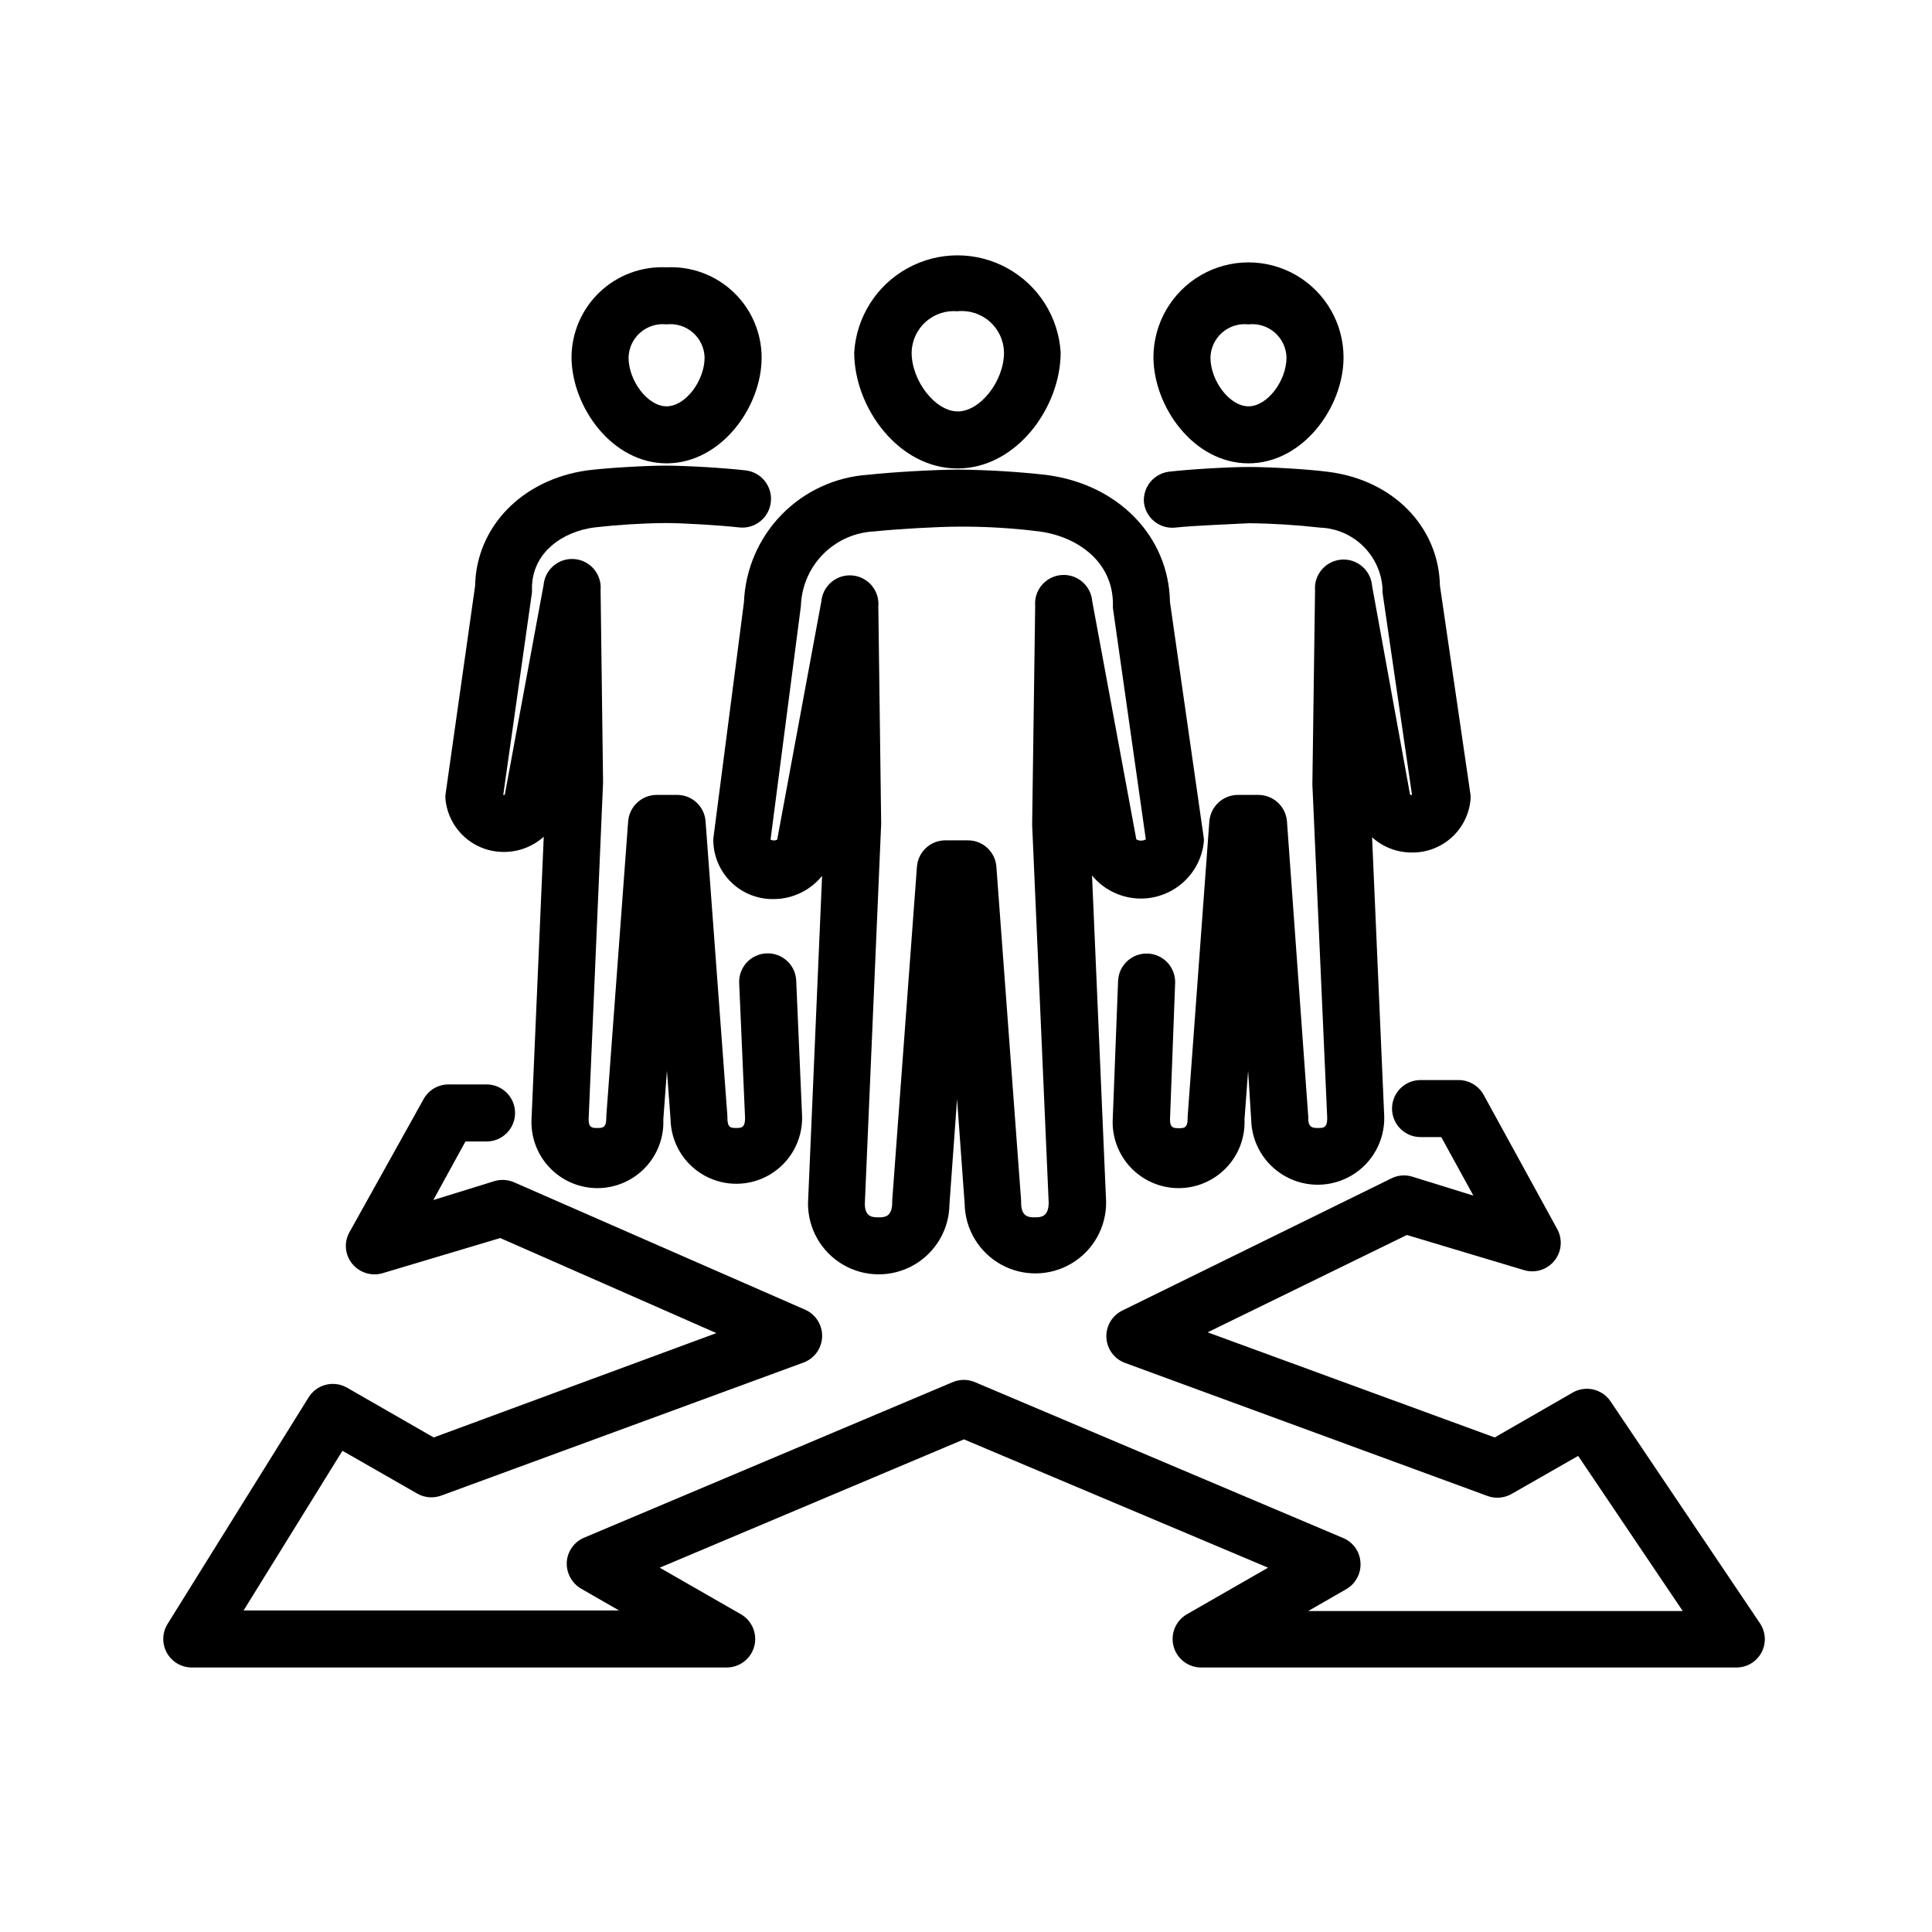
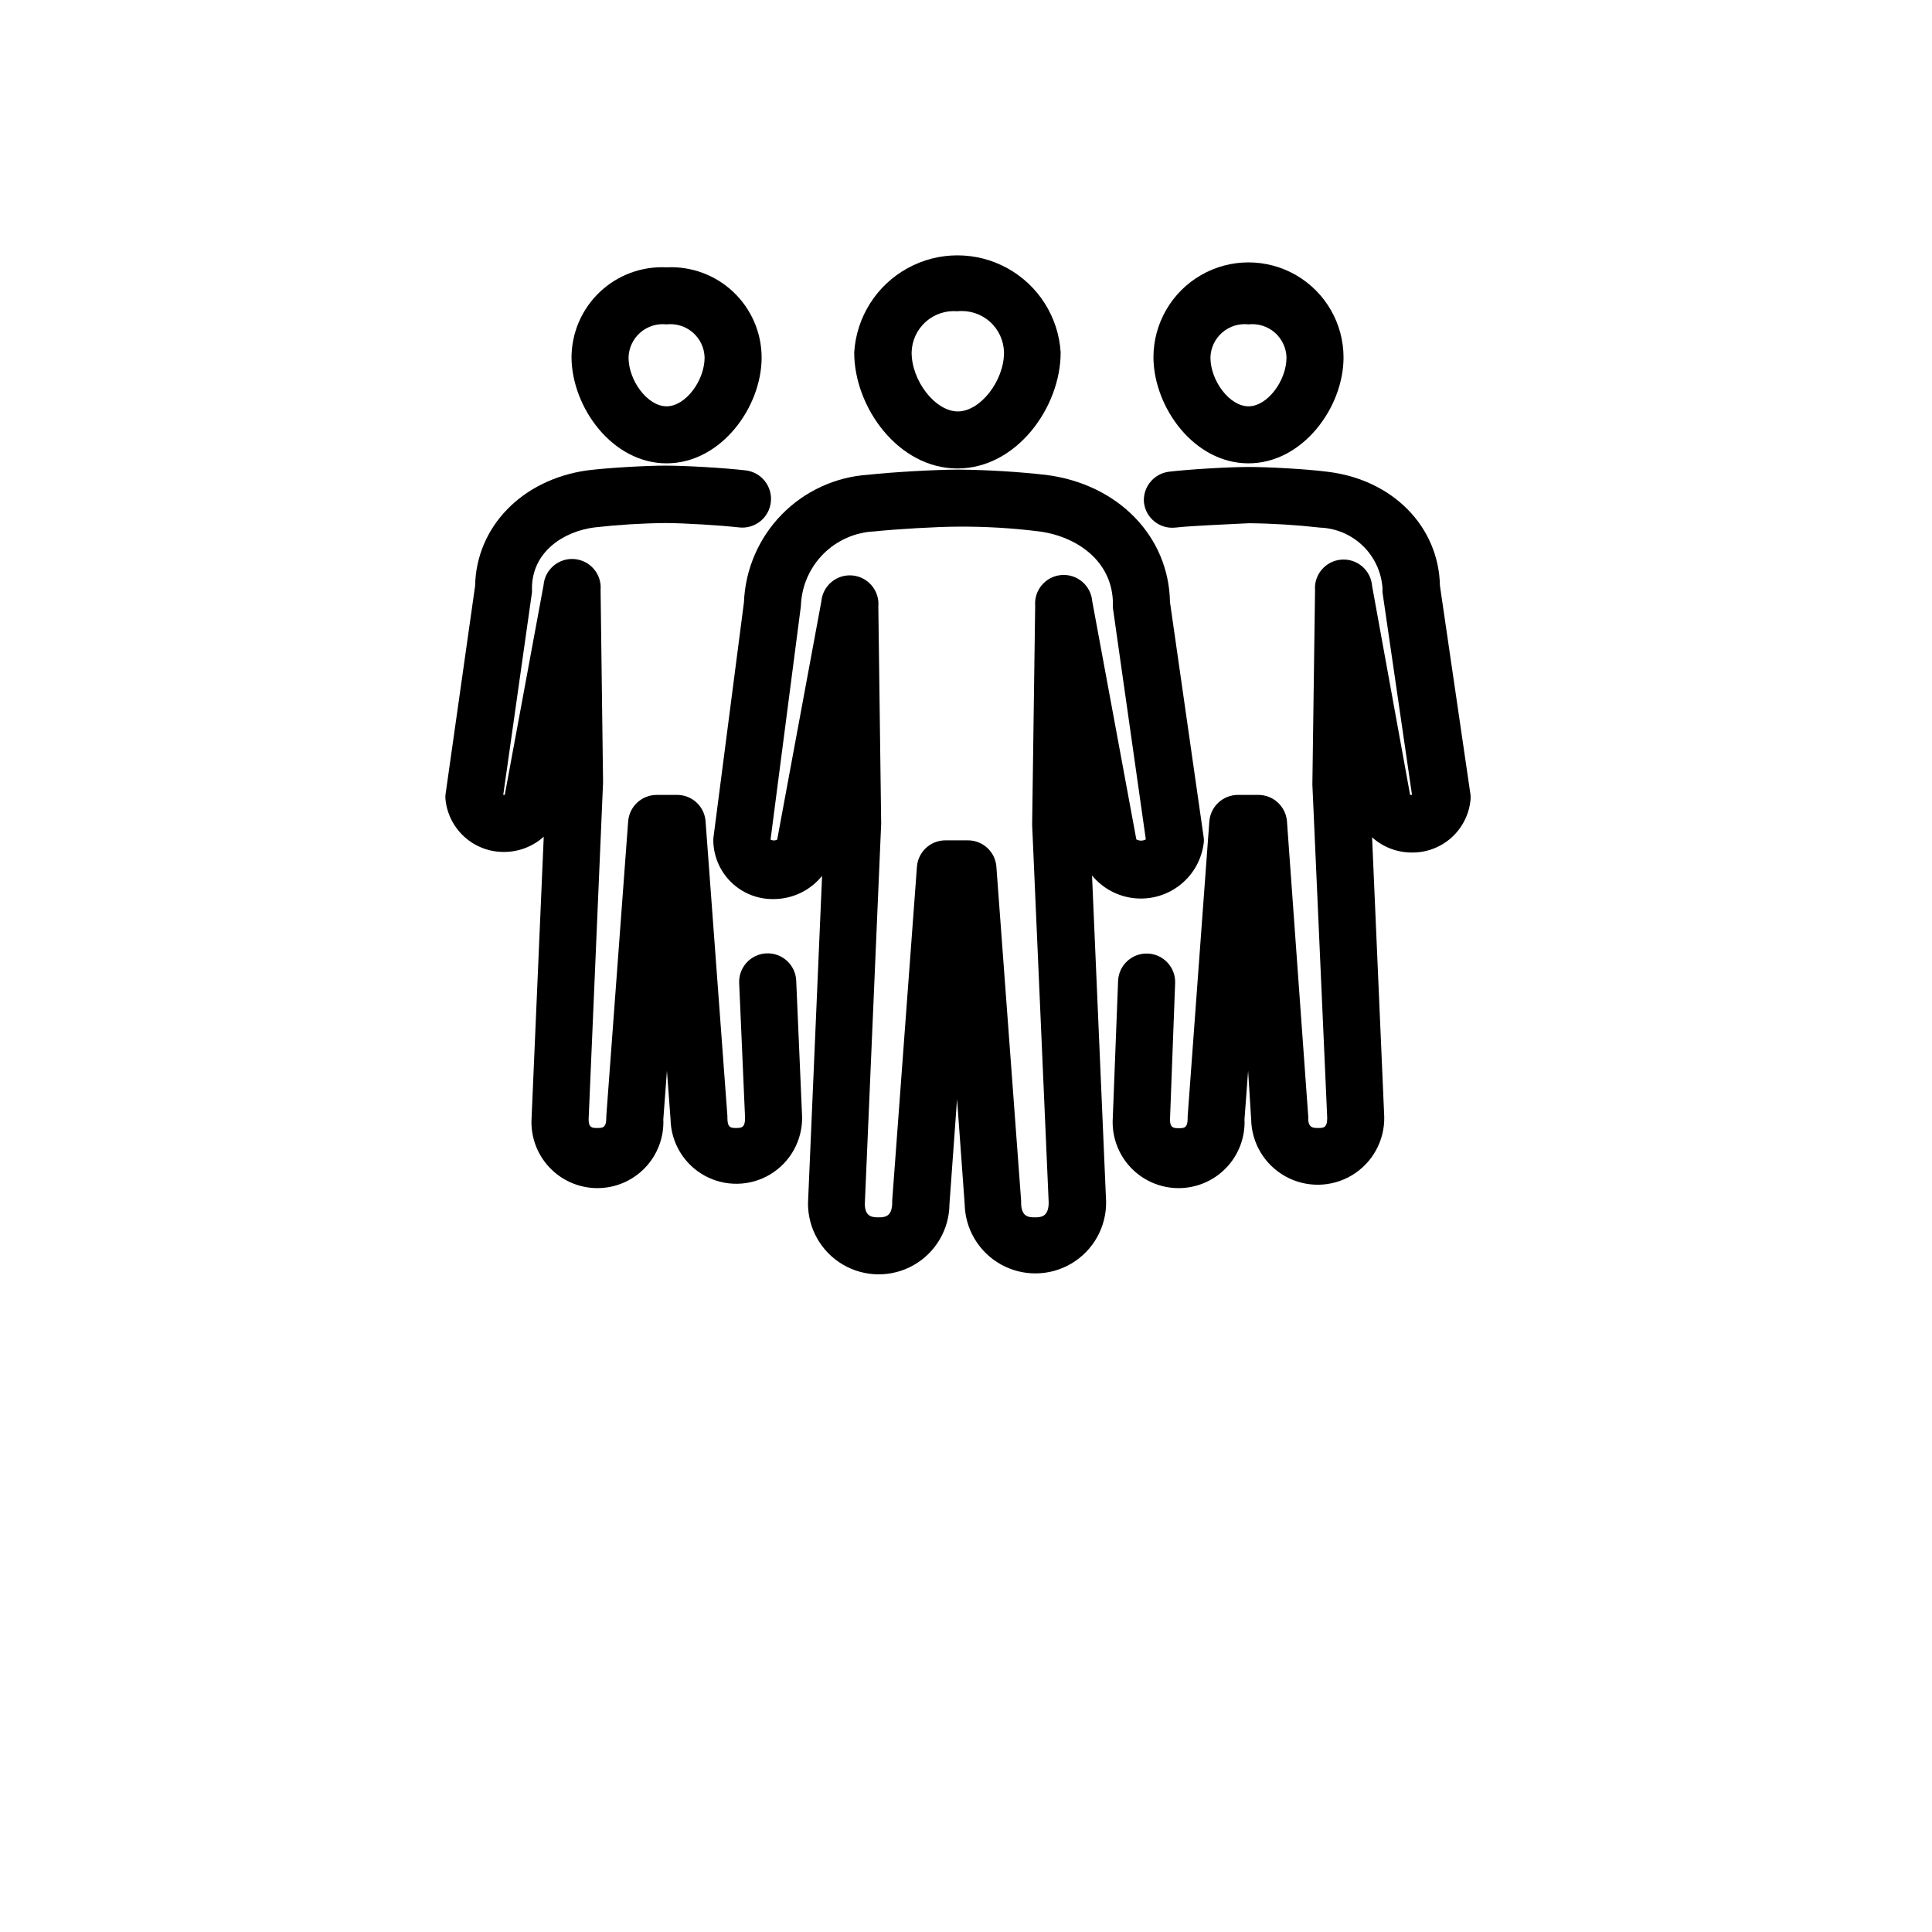
<svg xmlns="http://www.w3.org/2000/svg" fill="#000000" width="800px" height="800px" version="1.1" viewBox="144 144 512 512">
  <g>
    <path d="m397.73 268.15c15.668 0 27.355-16.223 27.355-30.73l0.004-0.004c-0.57-9.379-5.906-17.812-14.137-22.344-8.23-4.535-18.211-4.535-26.441 0-8.234 4.531-13.566 12.965-14.137 22.344 0 14.512 11.688 30.734 27.355 30.734zm0-41.664c3.117-0.328 6.231 0.672 8.578 2.75s3.711 5.047 3.766 8.18c0 7.559-6.297 15.617-12.242 15.617-5.945 0-12.242-8.062-12.242-15.617 0.059-3.094 1.398-6.027 3.699-8.102 2.301-2.07 5.356-3.094 8.441-2.828z" />
    <path d="m341.15 303.62-8.109 62.57v0.957c0.156 4.117 1.922 8.008 4.922 10.836 2.996 2.824 6.981 4.363 11.098 4.281 4.973-0.02 9.676-2.277 12.797-6.148l-3.727 86.707c-0.055 6.695 3.469 12.91 9.238 16.305 5.773 3.394 12.918 3.453 18.742 0.152s9.449-9.461 9.504-16.156l2.012-27.859 2.016 27.762v-0.004c0.109 6.699 3.781 12.828 9.633 16.082 5.856 3.254 13 3.137 18.742-0.305 5.746-3.441 9.219-9.684 9.109-16.379l-3.727-86.402v-0.004c2.809 3.414 6.856 5.578 11.254 6.027 4.402 0.445 8.801-0.863 12.238-3.644 3.441-2.777 5.644-6.805 6.129-11.199 0.027-0.352 0.027-0.703 0-1.059l-8.965-62.57c-0.301-17.434-13.703-31.234-32.746-33.703l-0.004-0.004c-7.711-0.859-15.465-1.332-23.223-1.41-5.996 0-17.633 0.656-23.98 1.359h-0.004c-8.699 0.566-16.879 4.336-22.965 10.578-6.082 6.242-9.641 14.52-9.984 23.23zm15.113 0.504h0.004c0.27-5.066 2.418-9.848 6.019-13.414 3.606-3.566 8.41-5.664 13.477-5.883 5.644-0.605 16.727-1.258 22.117-1.258v-0.004c7.172-0.047 14.344 0.371 21.461 1.262 9.773 1.258 19.598 7.707 19.598 19.297-0.023 0.352-0.023 0.703 0 1.055l8.715 61.262 0.004 0.004c-0.785 0.438-1.738 0.438-2.519 0l-11.688-63.129c-0.348-4.172-4.016-7.273-8.188-6.926-4.176 0.348-7.277 4.012-6.93 8.188l-0.805 57.988 4.383 100.11c0 3.93-2.215 3.93-3.68 3.93-1.461 0-3.629 0-3.629-3.93v-0.555l-6.551-88.418h0.004c-0.289-3.938-3.559-6.988-7.508-7.004h-5.992c-3.969-0.008-7.266 3.047-7.559 7.004l-6.551 88.418v0.555c0 3.93-2.168 3.93-3.629 3.93-1.461 0-3.629 0-3.629-3.578l4.332-100.76-0.754-57.586 0.004 0.004c0.348-4.176-2.754-7.84-6.93-8.188-4.172-0.348-7.836 2.754-8.184 6.926l-11.691 63.078c-0.547 0.305-1.215 0.305-1.762 0l8.012-61.668c0.023-0.184 0.039-0.367 0.051-0.555z" />
-     <path d="m474.86 266.79c14.359 0 25.191-14.812 25.191-28.062 0-9-4.801-17.316-12.594-21.816-7.797-4.5-17.398-4.5-25.191 0s-12.594 12.816-12.594 21.816c0.098 13.25 10.781 28.062 25.188 28.062zm0-36.828v-0.004c2.523-0.281 5.051 0.508 6.965 2.172 1.914 1.668 3.043 4.059 3.113 6.598 0 6.144-5.039 12.949-10.078 12.949-5.039 0-10.078-6.801-10.078-12.949h0.004c0.066-2.539 1.195-4.93 3.113-6.598 1.914-1.664 4.441-2.453 6.961-2.172z" />
+     <path d="m474.86 266.79c14.359 0 25.191-14.812 25.191-28.062 0-9-4.801-17.316-12.594-21.816-7.797-4.5-17.398-4.5-25.191 0s-12.594 12.816-12.594 21.816c0.098 13.25 10.781 28.062 25.188 28.062zm0-36.828v-0.004c2.523-0.281 5.051 0.508 6.965 2.172 1.914 1.668 3.043 4.059 3.113 6.598 0 6.144-5.039 12.949-10.078 12.949-5.039 0-10.078-6.801-10.078-12.949c0.066-2.539 1.195-4.93 3.113-6.598 1.914-1.664 4.441-2.453 6.961-2.172z" />
    <path d="m447.16 277.17c0.473 4.106 4.152 7.066 8.262 6.652 5.039-0.555 15.113-0.906 19.598-1.16 6.281 0.066 12.551 0.453 18.793 1.16 4.277 0.156 8.344 1.895 11.41 4.887 3.062 2.988 4.906 7.012 5.164 11.285-0.027 0.352-0.027 0.707 0 1.059l7.809 53.605h-0.504l-10.078-55.418h0.004c-0.348-4.176-4.016-7.277-8.188-6.93-4.176 0.348-7.277 4.016-6.93 8.188l-0.707 51.387 3.934 88.422c0 2.621-1.059 2.621-2.367 2.621-1.312-0.004-2.672 0.047-2.672-2.621 0.027-0.184 0.027-0.371 0-0.555l-5.641-78.242c-0.391-3.887-3.656-6.844-7.559-6.852h-5.441c-3.957 0.012-7.242 3.059-7.559 7.004l-5.742 78.141c-0.023 0.184-0.023 0.367 0 0.555 0 2.621-1.008 2.621-2.316 2.621-1.309 0-2.367 0-2.367-2.266l1.359-36.129c0.18-4.172-3.055-7.703-7.231-7.883-4.172-0.18-7.703 3.055-7.883 7.231l-1.41 36.375c-0.297 4.785 1.387 9.484 4.66 12.996 3.269 3.508 7.84 5.519 12.637 5.562 4.797 0.039 9.398-1.891 12.73-5.344s5.098-8.121 4.883-12.914l0.957-12.848 0.809 12.898c0.117 6.301 3.586 12.059 9.102 15.105 5.512 3.051 12.234 2.926 17.633-0.324 5.394-3.254 8.648-9.137 8.531-15.438l-3.223-74.109c2.848 2.574 6.539 4.008 10.379 4.031 3.922 0.09 7.731-1.32 10.652-3.941 2.922-2.621 4.734-6.254 5.066-10.168 0.023-0.367 0.023-0.738 0-1.105l-8.113-55.469c-0.301-15.621-12.445-28.164-29.875-30.23-5.492-0.707-15.469-1.258-20.707-1.258-5.391 0-15.719 0.605-21.262 1.258-4.023 0.523-6.93 4.117-6.598 8.16z" />
    <path d="m320.65 266.79c14.359 0 25.191-14.812 25.191-28.062-0.02-6.559-2.723-12.824-7.484-17.336-4.758-4.512-11.156-6.875-17.707-6.547-6.551-0.328-12.949 2.035-17.707 6.547-4.762 4.512-7.465 10.777-7.484 17.336 0.102 13.25 10.832 28.062 25.191 28.062zm0-36.828v-0.004c2.523-0.281 5.047 0.508 6.965 2.172 1.914 1.668 3.043 4.059 3.113 6.598 0 6.144-5.039 12.949-10.078 12.949-5.039 0-10.078-6.801-10.078-12.949h0.004c0.066-2.539 1.195-4.93 3.109-6.598 1.918-1.664 4.441-2.453 6.965-2.172z" />
    <path d="m269.91 299.24-7.859 55.418c-0.027 0.367-0.027 0.738 0 1.109 0.367 3.879 2.188 7.473 5.09 10.07 2.906 2.598 6.684 4.004 10.578 3.934 3.836-0.031 7.527-1.465 10.379-4.031l-3.223 74.566c-0.297 4.785 1.387 9.484 4.66 12.996 3.269 3.508 7.84 5.519 12.637 5.562 4.797 0.039 9.398-1.891 12.73-5.344s5.098-8.121 4.887-12.914l0.957-12.848 0.957 12.848c0.117 6.227 3.547 11.922 9 14.934 5.449 3.012 12.098 2.887 17.43-0.328 5.336-3.215 8.551-9.031 8.434-15.262l-1.562-36.074v0.004c-0.18-4.176-3.711-7.41-7.883-7.231-4.176 0.18-7.41 3.711-7.231 7.883l1.562 35.77c0 2.621-1.059 2.621-2.367 2.621s-2.316 0-2.316-2.621v-0.555l-5.797-78.238c-0.363-3.879-3.613-6.844-7.508-6.852h-5.441c-3.957 0.012-7.242 3.059-7.555 7.004l-5.793 78.141v0.504c0 2.621-1.059 2.621-2.367 2.621s-2.316 0-2.316-2.266l3.828-89.324-0.656-50.984v-0.008c0.348-4.172-2.754-7.836-6.93-8.188-4.172-0.348-7.84 2.754-8.188 6.93l-10.277 55.57h-0.402l7.609-53.656c0.027-0.352 0.027-0.707 0-1.059 0-9.672 8.312-15.113 16.574-16.172 6.238-0.707 12.512-1.094 18.793-1.16 4.785 0 14.609 0.605 19.496 1.16 4.172 0.488 7.953-2.5 8.438-6.676 0.488-4.172-2.5-7.953-6.676-8.438-5.594-0.656-15.871-1.258-21.262-1.258-5.039 0-15.113 0.555-20.707 1.258-17.277 2.418-29.418 14.961-29.723 30.582z" />
-     <path d="m570.84 515.42c-2.207-3.328-6.617-4.363-10.074-2.367l-20.656 11.887-76.074-27.859 52.801-25.797 31.082 9.324c2.934 0.867 6.106-0.125 8.023-2.508 1.922-2.383 2.215-5.691 0.742-8.375l-19.496-35.57c-1.34-2.422-3.887-3.926-6.652-3.93h-10.078 0.004c-4.176 0-7.559 3.383-7.559 7.559 0 4.172 3.383 7.555 7.559 7.555h5.488l8.516 15.516-16.223-5.039v0.004c-1.82-0.559-3.785-0.398-5.492 0.453l-71.289 35.016c-2.734 1.32-4.41 4.152-4.258 7.188 0.156 3.031 2.109 5.68 4.965 6.719l96.078 35.266h-0.004c2.098 0.754 4.418 0.551 6.352-0.555l17.633-10.078 27.711 41.109-99.254 0.004 10.078-5.793c2.5-1.438 3.969-4.176 3.777-7.055-0.148-2.867-1.934-5.398-4.586-6.5l-97.586-41.312c-1.883-0.801-4.012-0.801-5.894 0l-97.539 41.164c-2.695 1.074-4.535 3.602-4.734 6.496-0.156 2.875 1.301 5.594 3.777 7.055l10.078 5.793h-99.504l26.199-42.32 19.801 11.336h-0.004c1.934 1.113 4.254 1.316 6.352 0.555l96.027-35.266h-0.004c2.894-1.062 4.852-3.773 4.949-6.852 0.102-3.078-1.68-5.91-4.496-7.156l-77.234-33.805c-1.594-0.668-3.371-0.773-5.035-0.301l-16.273 5.039 8.516-15.516h5.594l-0.004-0.004c4.176 0 7.559-3.383 7.559-7.559 0-4.172-3.383-7.555-7.559-7.555h-10.078 0.004c-2.746-0.012-5.277 1.477-6.602 3.879l-19.648 35.266c-1.504 2.668-1.227 5.984 0.707 8.363 1.938 2.379 5.109 3.371 8.059 2.519l31.188-9.32 57.281 25.191-74.914 27.656-23.074-13.25h-0.004c-3.519-1.945-7.949-0.797-10.074 2.621l-37.383 60.055c-1.438 2.32-1.512 5.234-0.195 7.625 1.312 2.391 3.816 3.883 6.543 3.91h141.82c3.422 0.004 6.422-2.293 7.309-5.602 0.883-3.305-0.562-6.797-3.531-8.504l-21.512-12.344 80.609-34.008 80.609 34.008-21.512 12.344c-2.969 1.707-4.418 5.199-3.531 8.504 0.887 3.309 3.883 5.606 7.309 5.602h141.77c2.801 0.039 5.391-1.488 6.715-3.957 1.324-2.465 1.164-5.465-0.414-7.781z" />
  </g>
</svg>